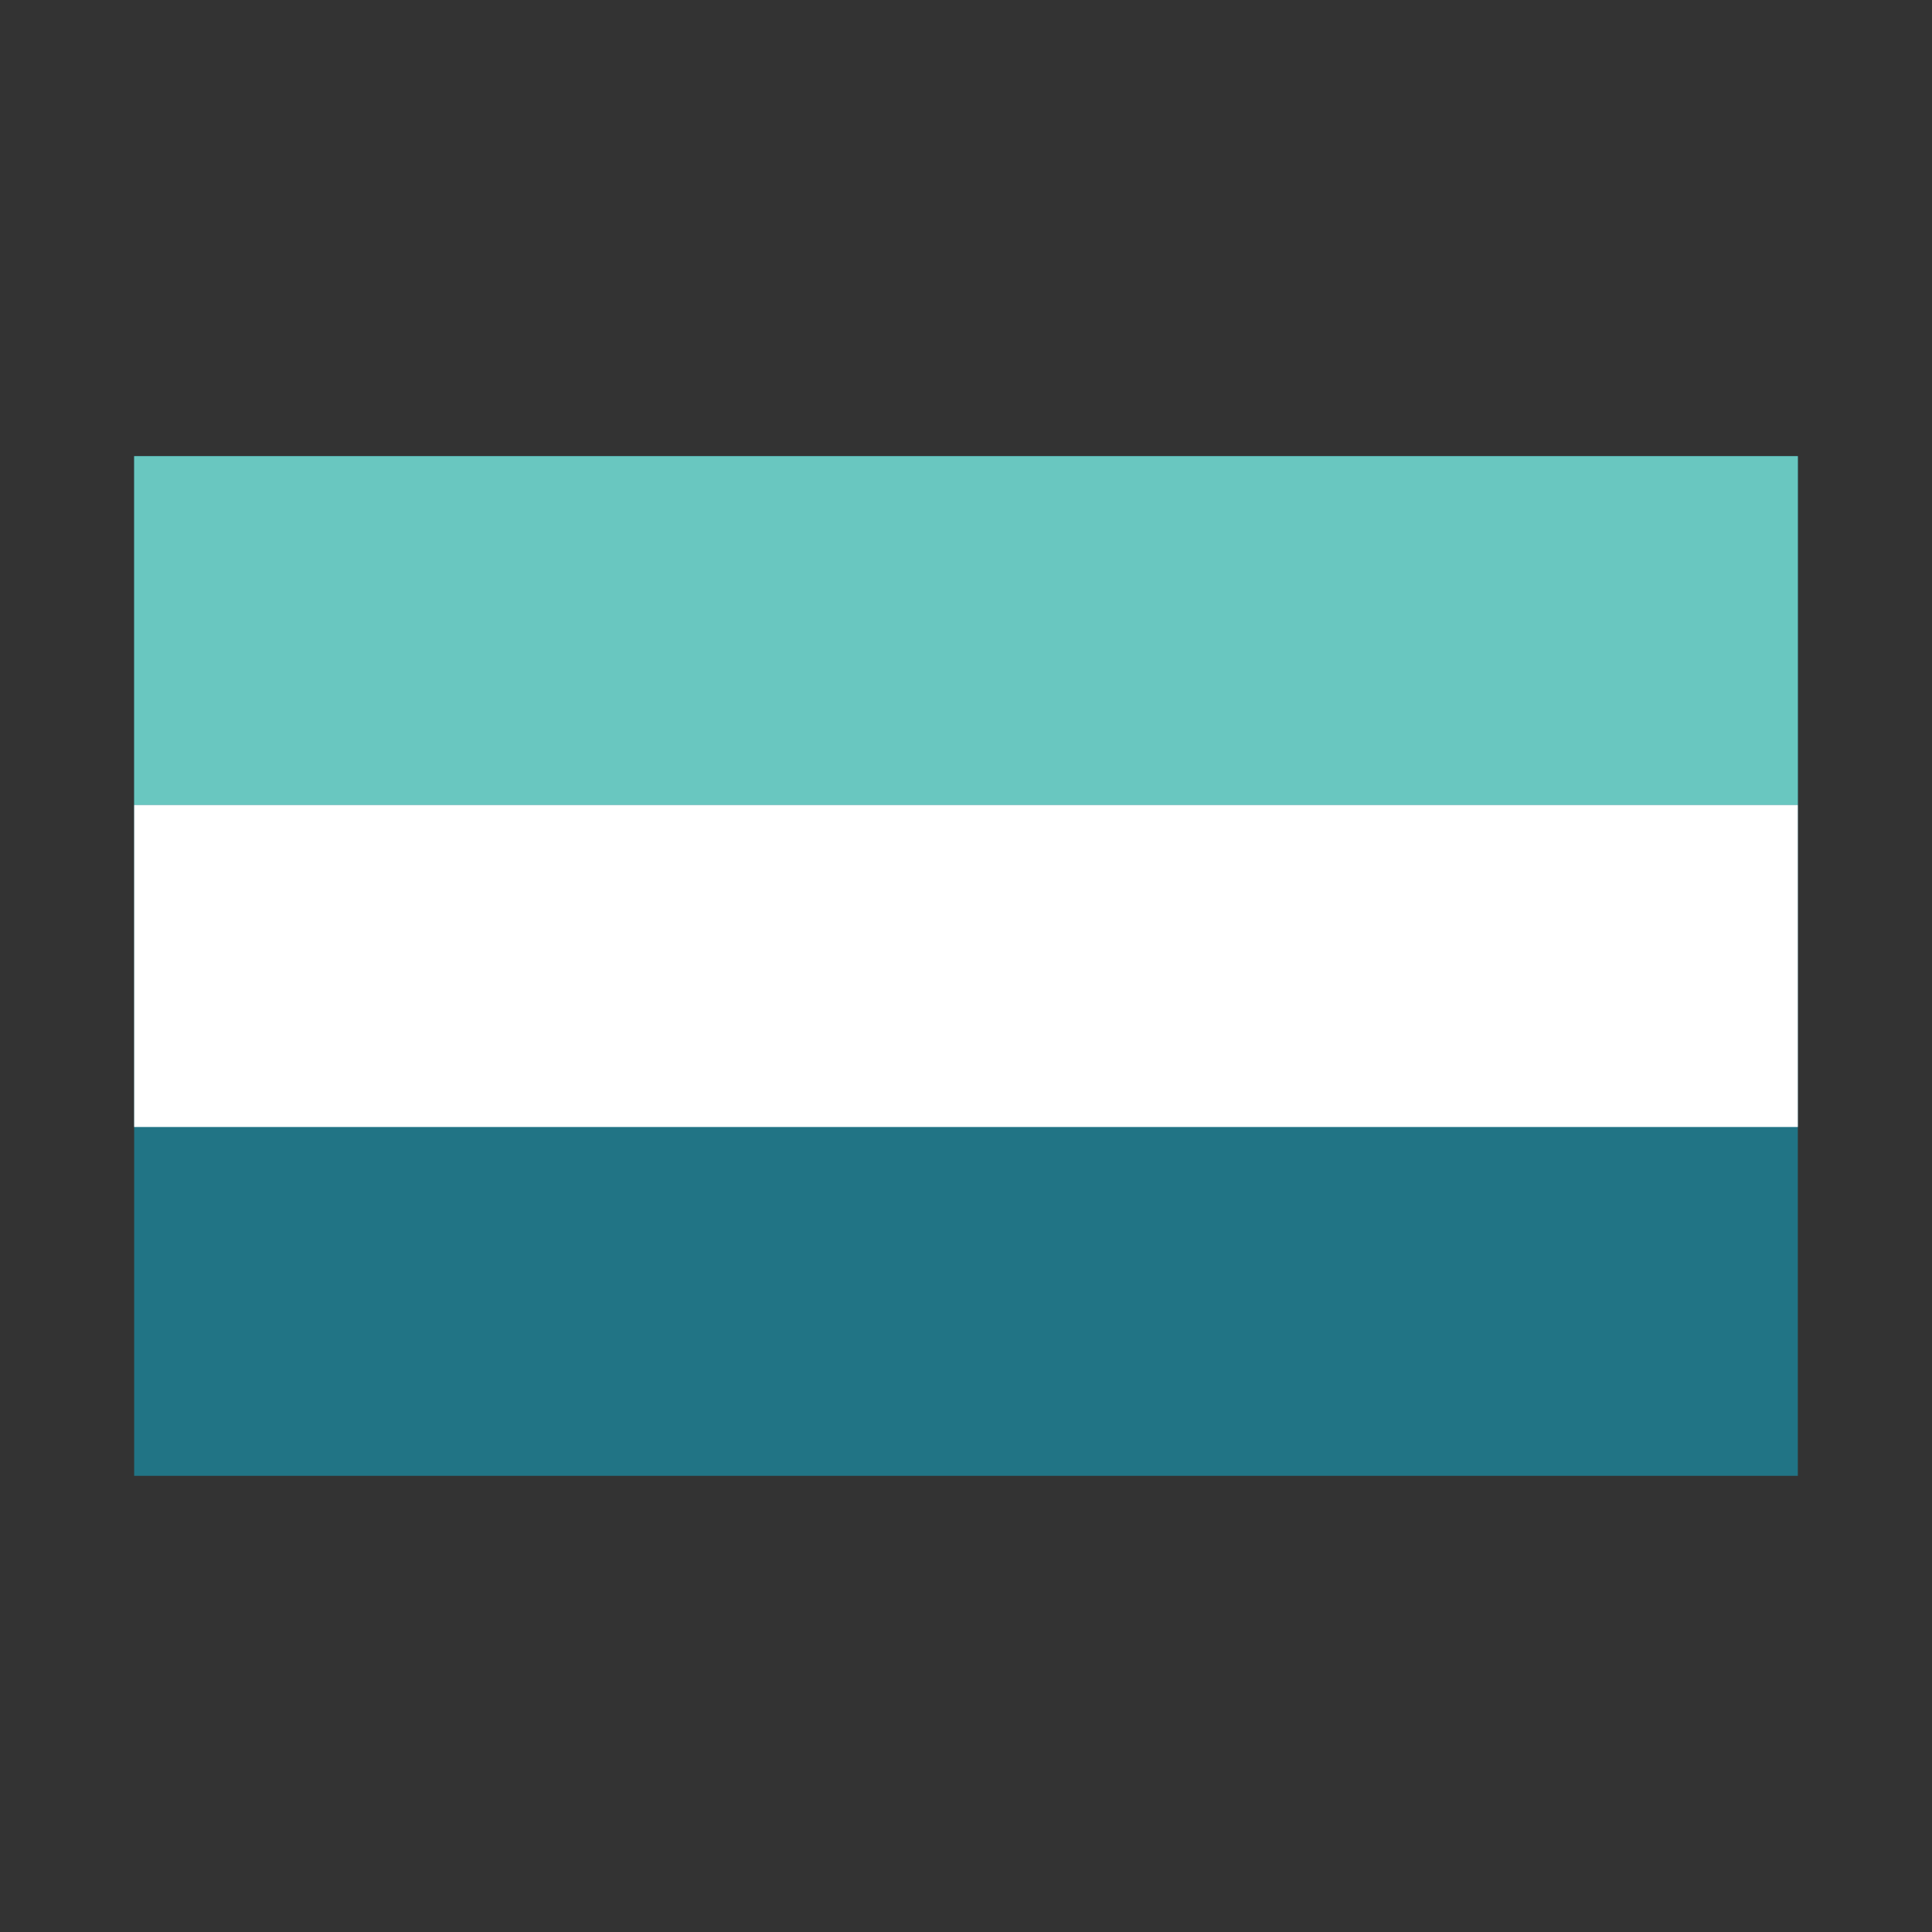
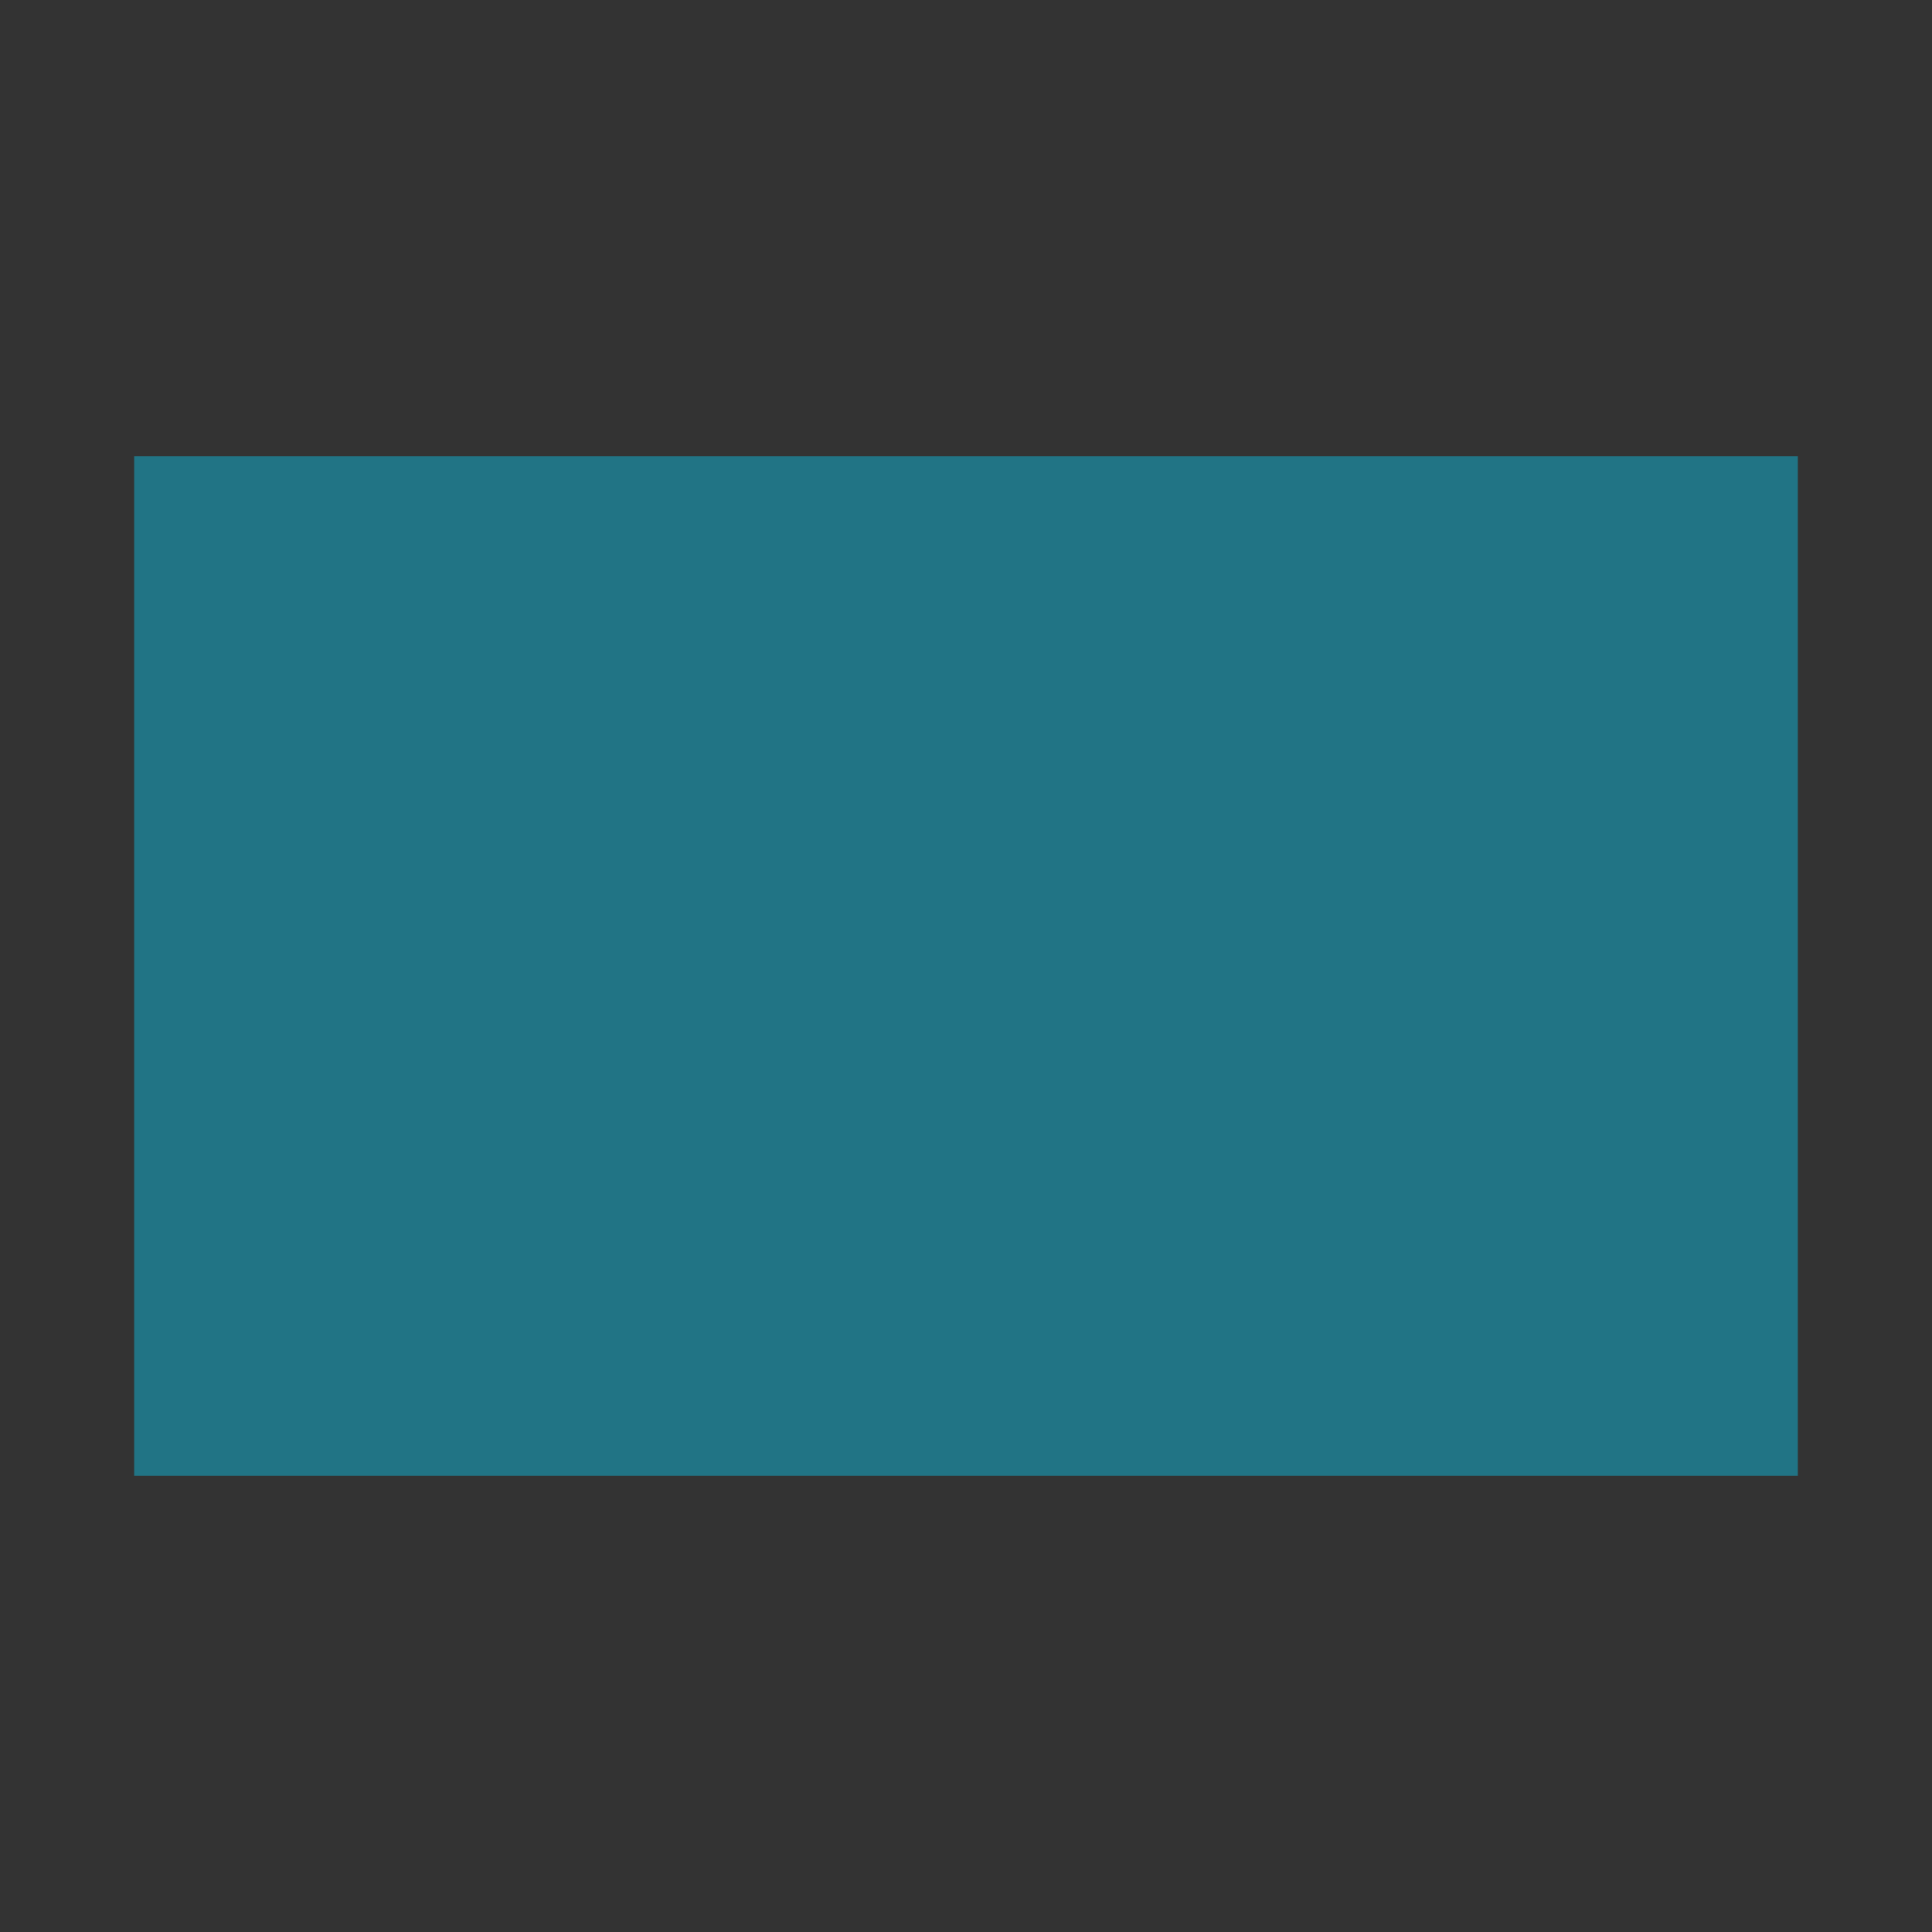
<svg xmlns="http://www.w3.org/2000/svg" width="18" height="18" viewBox="0 0 18 18" fill="none">
  <rect x="0" y="0" width="18" height="18" fill="#333333" stroke="none" />
  <path d="M1.25 4.25H16.75V13.75H1.25V4.25Z" fill="#217485" />
-   <path d="M1.25 4.25H16.75V7.5H1.25V4.25Z" fill="#69C7C0" />
-   <path d="M1.25 7.5H16.75V10.5H1.25V7.5Z" fill="white" />
</svg>